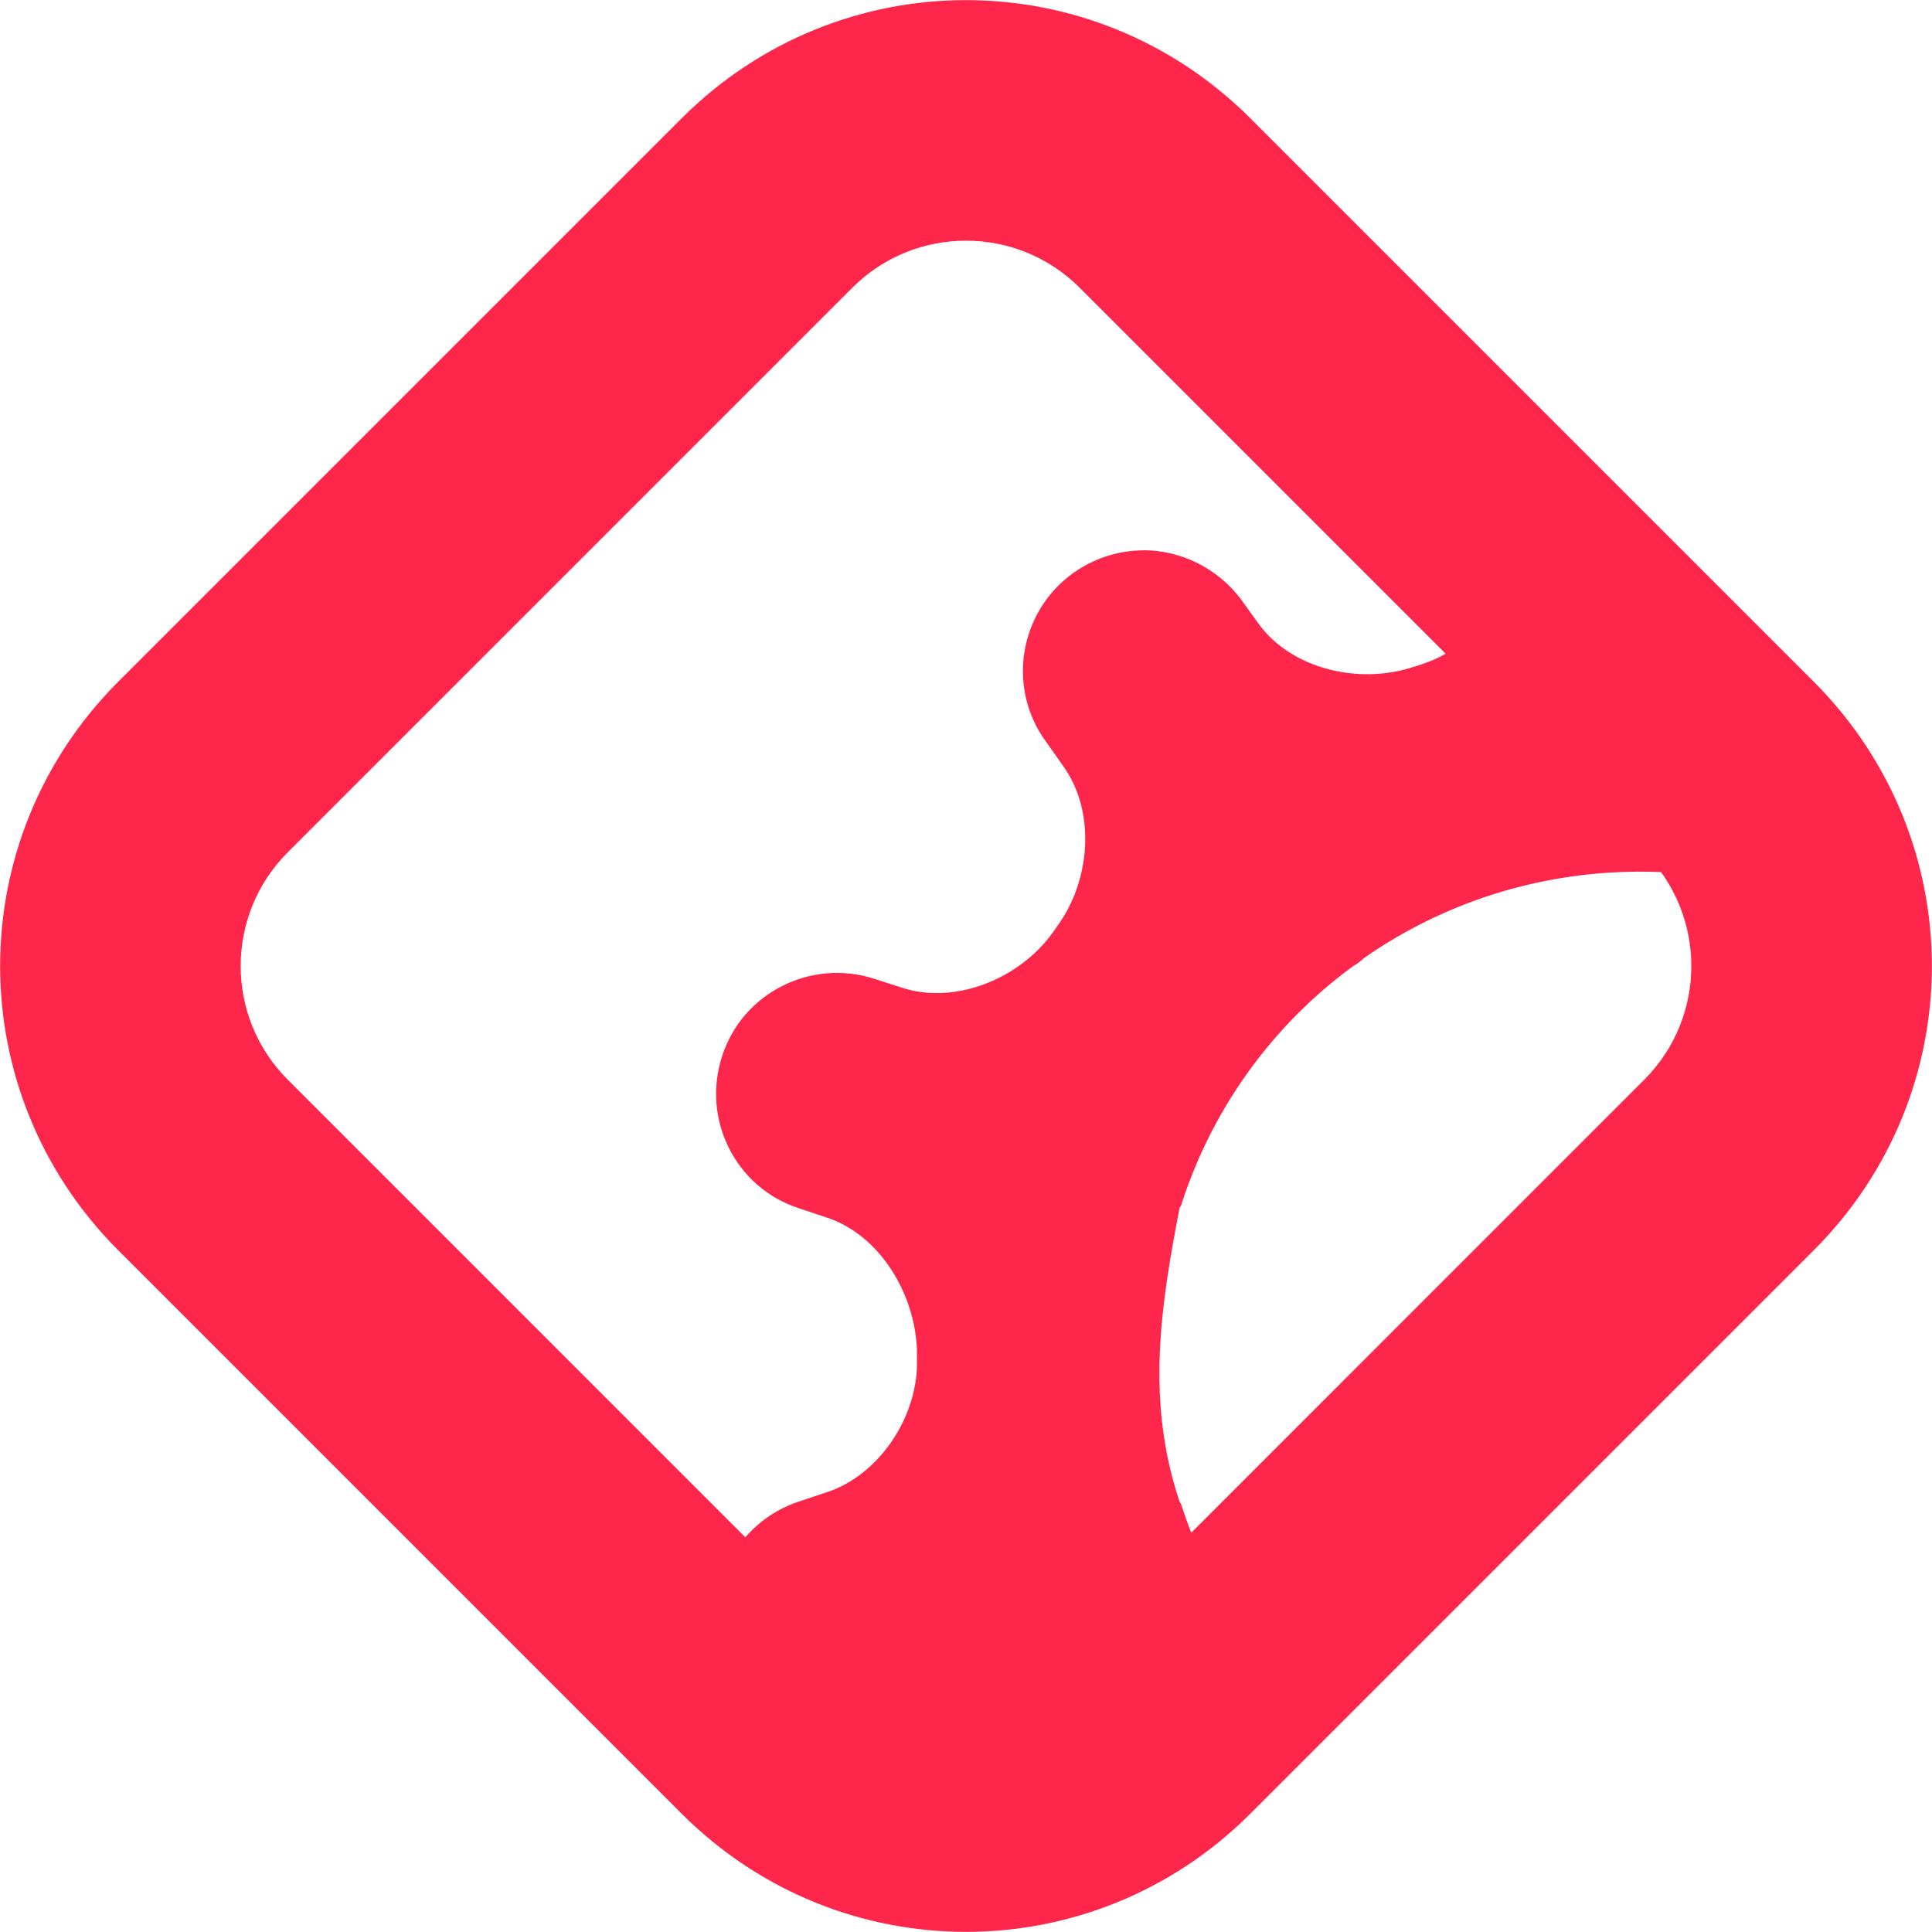
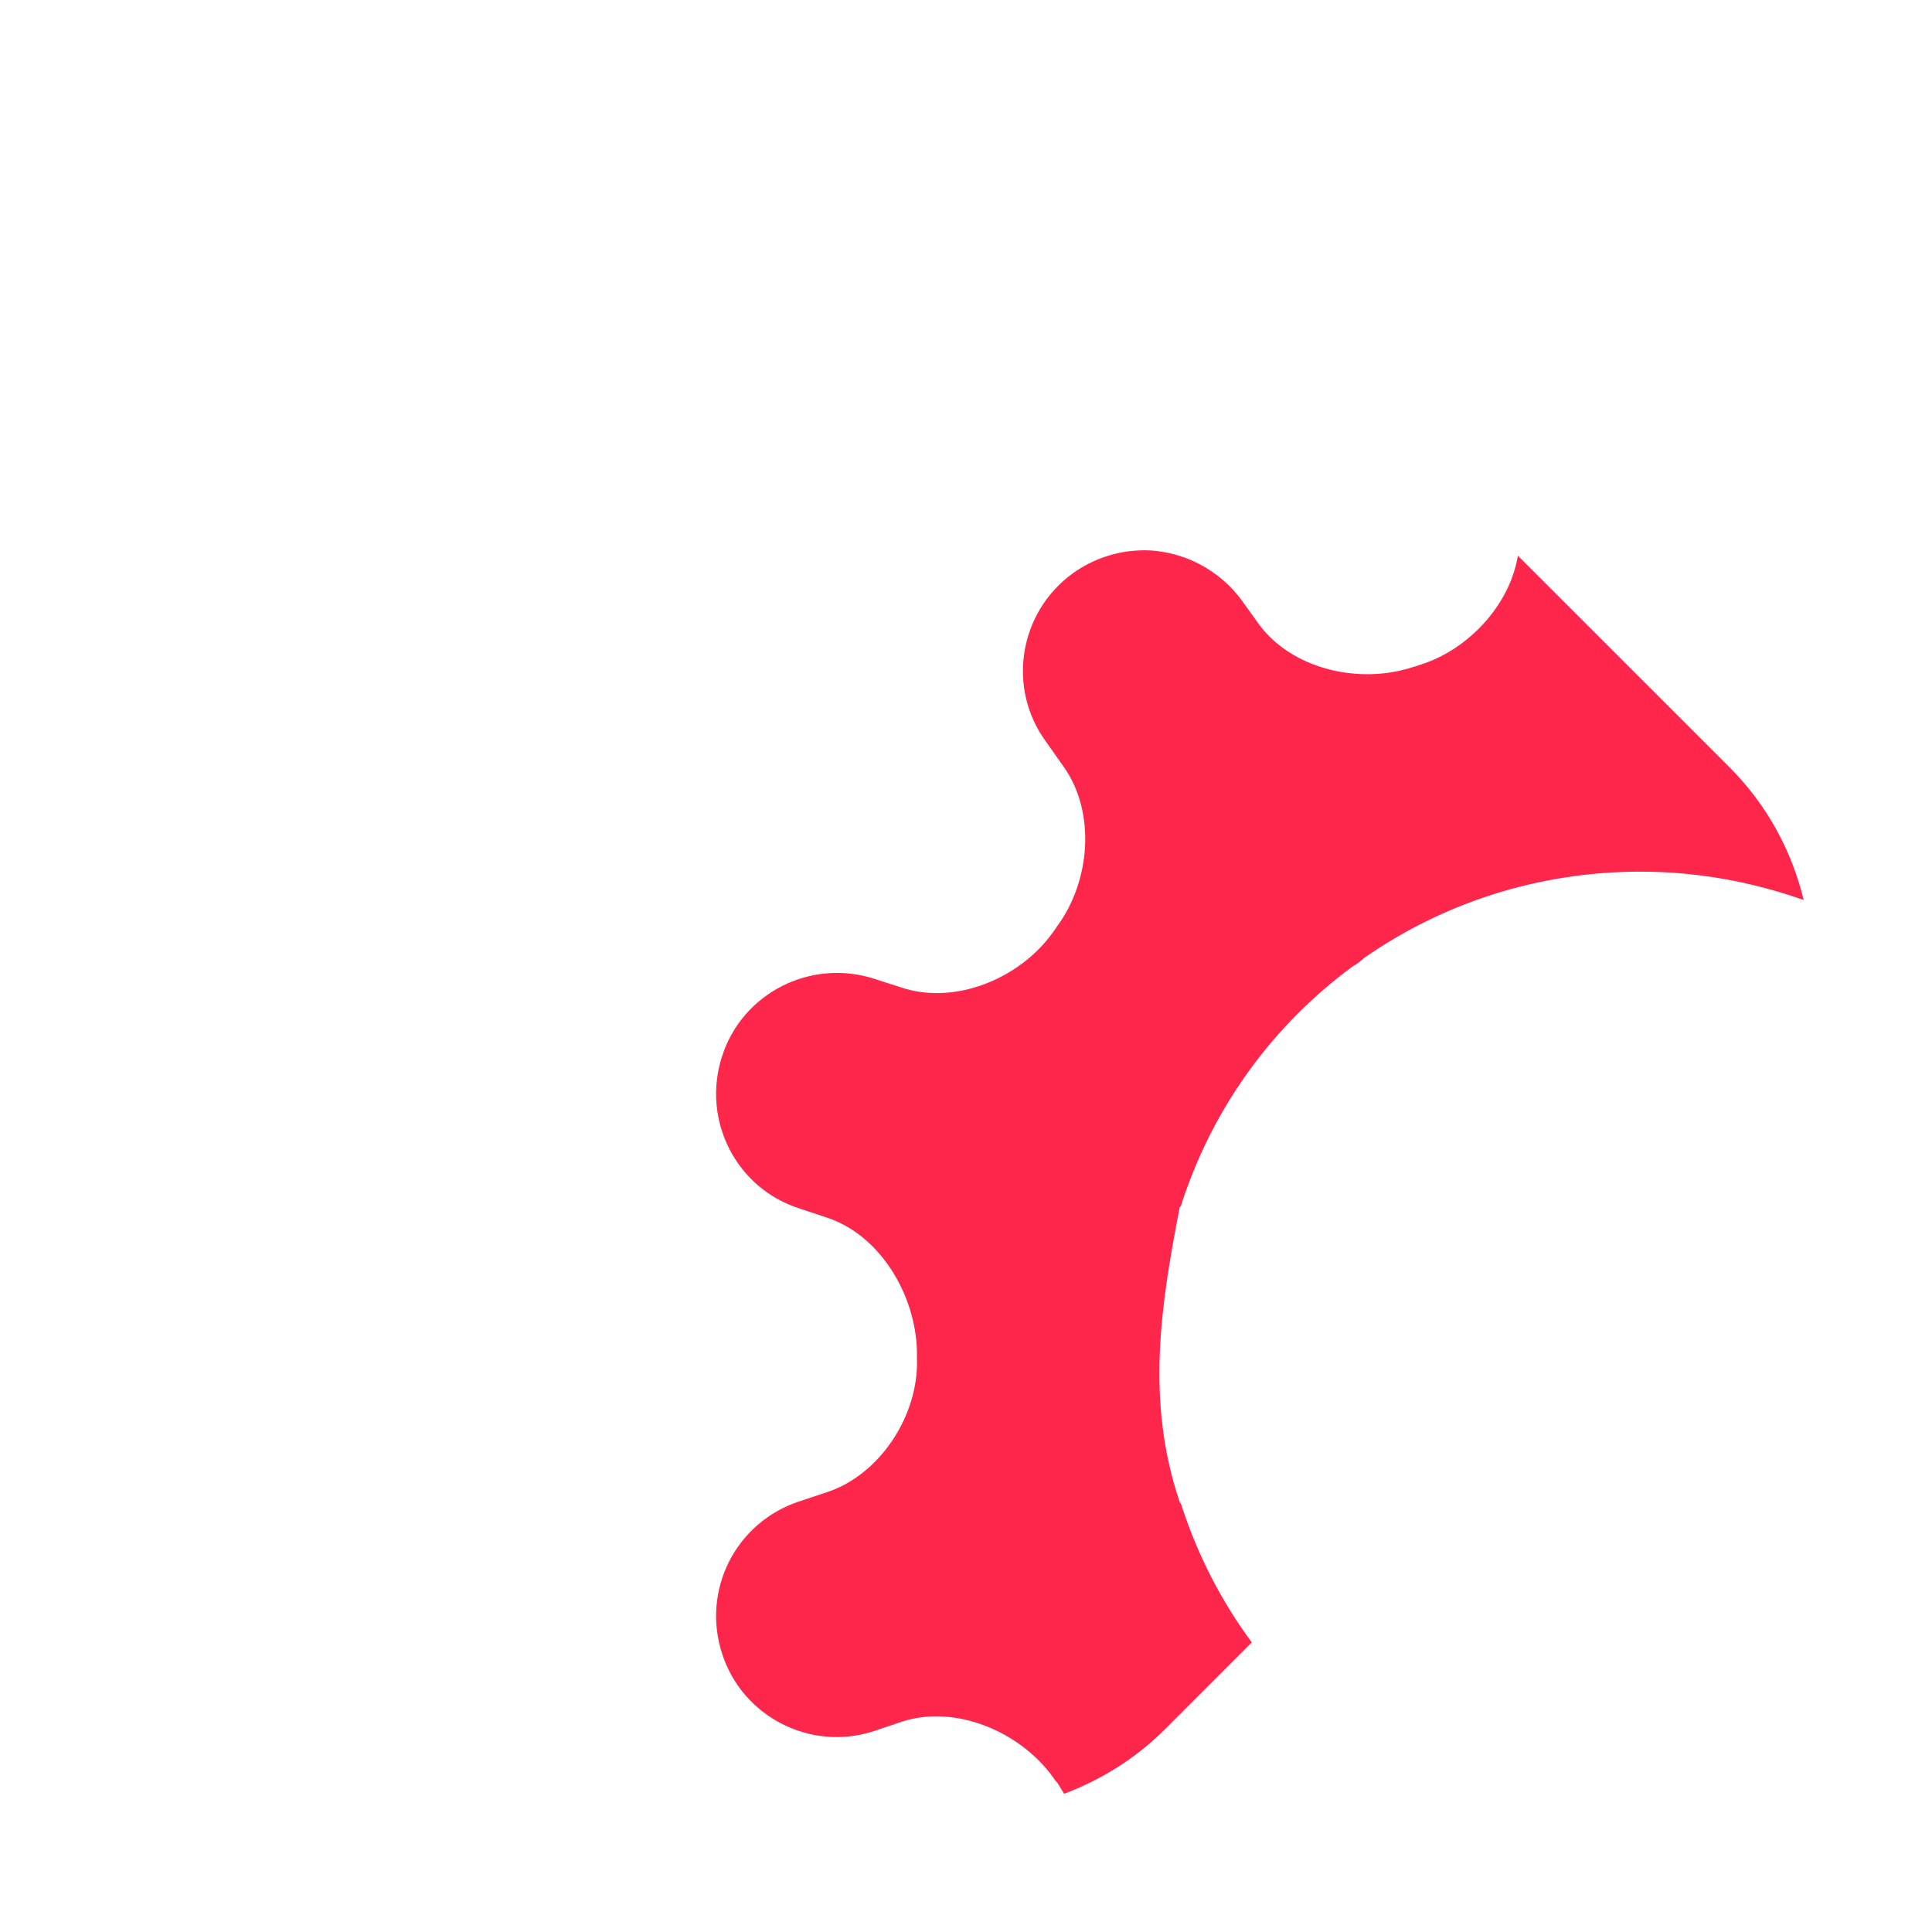
<svg xmlns="http://www.w3.org/2000/svg" width="31" height="31" viewBox="0 0 31 31" fill="none">
-   <path d="M26.383 13.676C27.39 14.683 27.39 16.318 26.383 17.324L17.324 26.384C16.317 27.39 14.683 27.39 13.676 26.384L4.617 17.324C3.61 16.318 3.61 14.683 4.617 13.676L13.676 4.617C14.683 3.61 16.317 3.61 17.324 4.617L26.383 13.676ZM10.944 1.892L1.892 10.944C-0.628 13.472 -0.628 17.529 1.892 20.056L10.944 29.108C13.472 31.628 17.528 31.628 20.056 29.108L29.108 20.056C31.628 17.529 31.628 13.472 29.108 10.944L20.056 1.892C17.528 -0.628 13.472 -0.628 10.944 1.892Z" fill="#FF264B" />
  <path d="M18.278 8.832C17.892 8.847 17.528 8.976 17.218 9.196C16.348 9.824 16.151 11.042 16.787 11.905L17.059 12.291C17.589 13.025 17.498 14.138 16.961 14.864C16.938 14.902 16.915 14.932 16.892 14.963C16.363 15.704 15.326 16.128 14.471 15.848L14.024 15.704C13.01 15.379 11.913 15.931 11.587 16.946C11.254 17.967 11.807 19.065 12.828 19.39L13.26 19.534C14.123 19.814 14.69 20.775 14.713 21.676V21.805C14.743 22.705 14.123 23.666 13.26 23.946L12.828 24.09C11.807 24.423 11.254 25.513 11.587 26.535C11.913 27.549 13.01 28.109 14.024 27.776L14.471 27.625C15.334 27.345 16.363 27.784 16.892 28.51C16.915 28.548 16.938 28.578 16.968 28.608C17.006 28.669 17.036 28.722 17.074 28.782C17.657 28.563 18.217 28.222 18.694 27.746L20.086 26.353C19.61 25.71 19.231 24.983 18.974 24.204C18.966 24.181 18.959 24.158 18.951 24.136C18.944 24.12 18.936 24.113 18.928 24.098C18.376 22.463 18.633 20.911 18.928 19.375C18.936 19.367 18.944 19.352 18.951 19.345C18.959 19.322 18.966 19.292 18.974 19.269C19.481 17.74 20.442 16.431 21.714 15.5C21.729 15.492 21.751 15.477 21.767 15.47C21.804 15.44 21.85 15.409 21.888 15.371C23.136 14.501 24.665 13.986 26.323 13.986C27.246 13.986 28.124 14.153 28.941 14.441C28.752 13.661 28.359 12.919 27.746 12.306L24.355 8.916C24.226 9.71 23.56 10.422 22.796 10.664C22.75 10.679 22.713 10.694 22.675 10.702C21.812 10.989 20.722 10.739 20.192 10.005L19.92 9.627C19.617 9.218 19.163 8.938 18.656 8.855C18.527 8.832 18.399 8.825 18.278 8.832Z" fill="#FF264B" />
</svg>